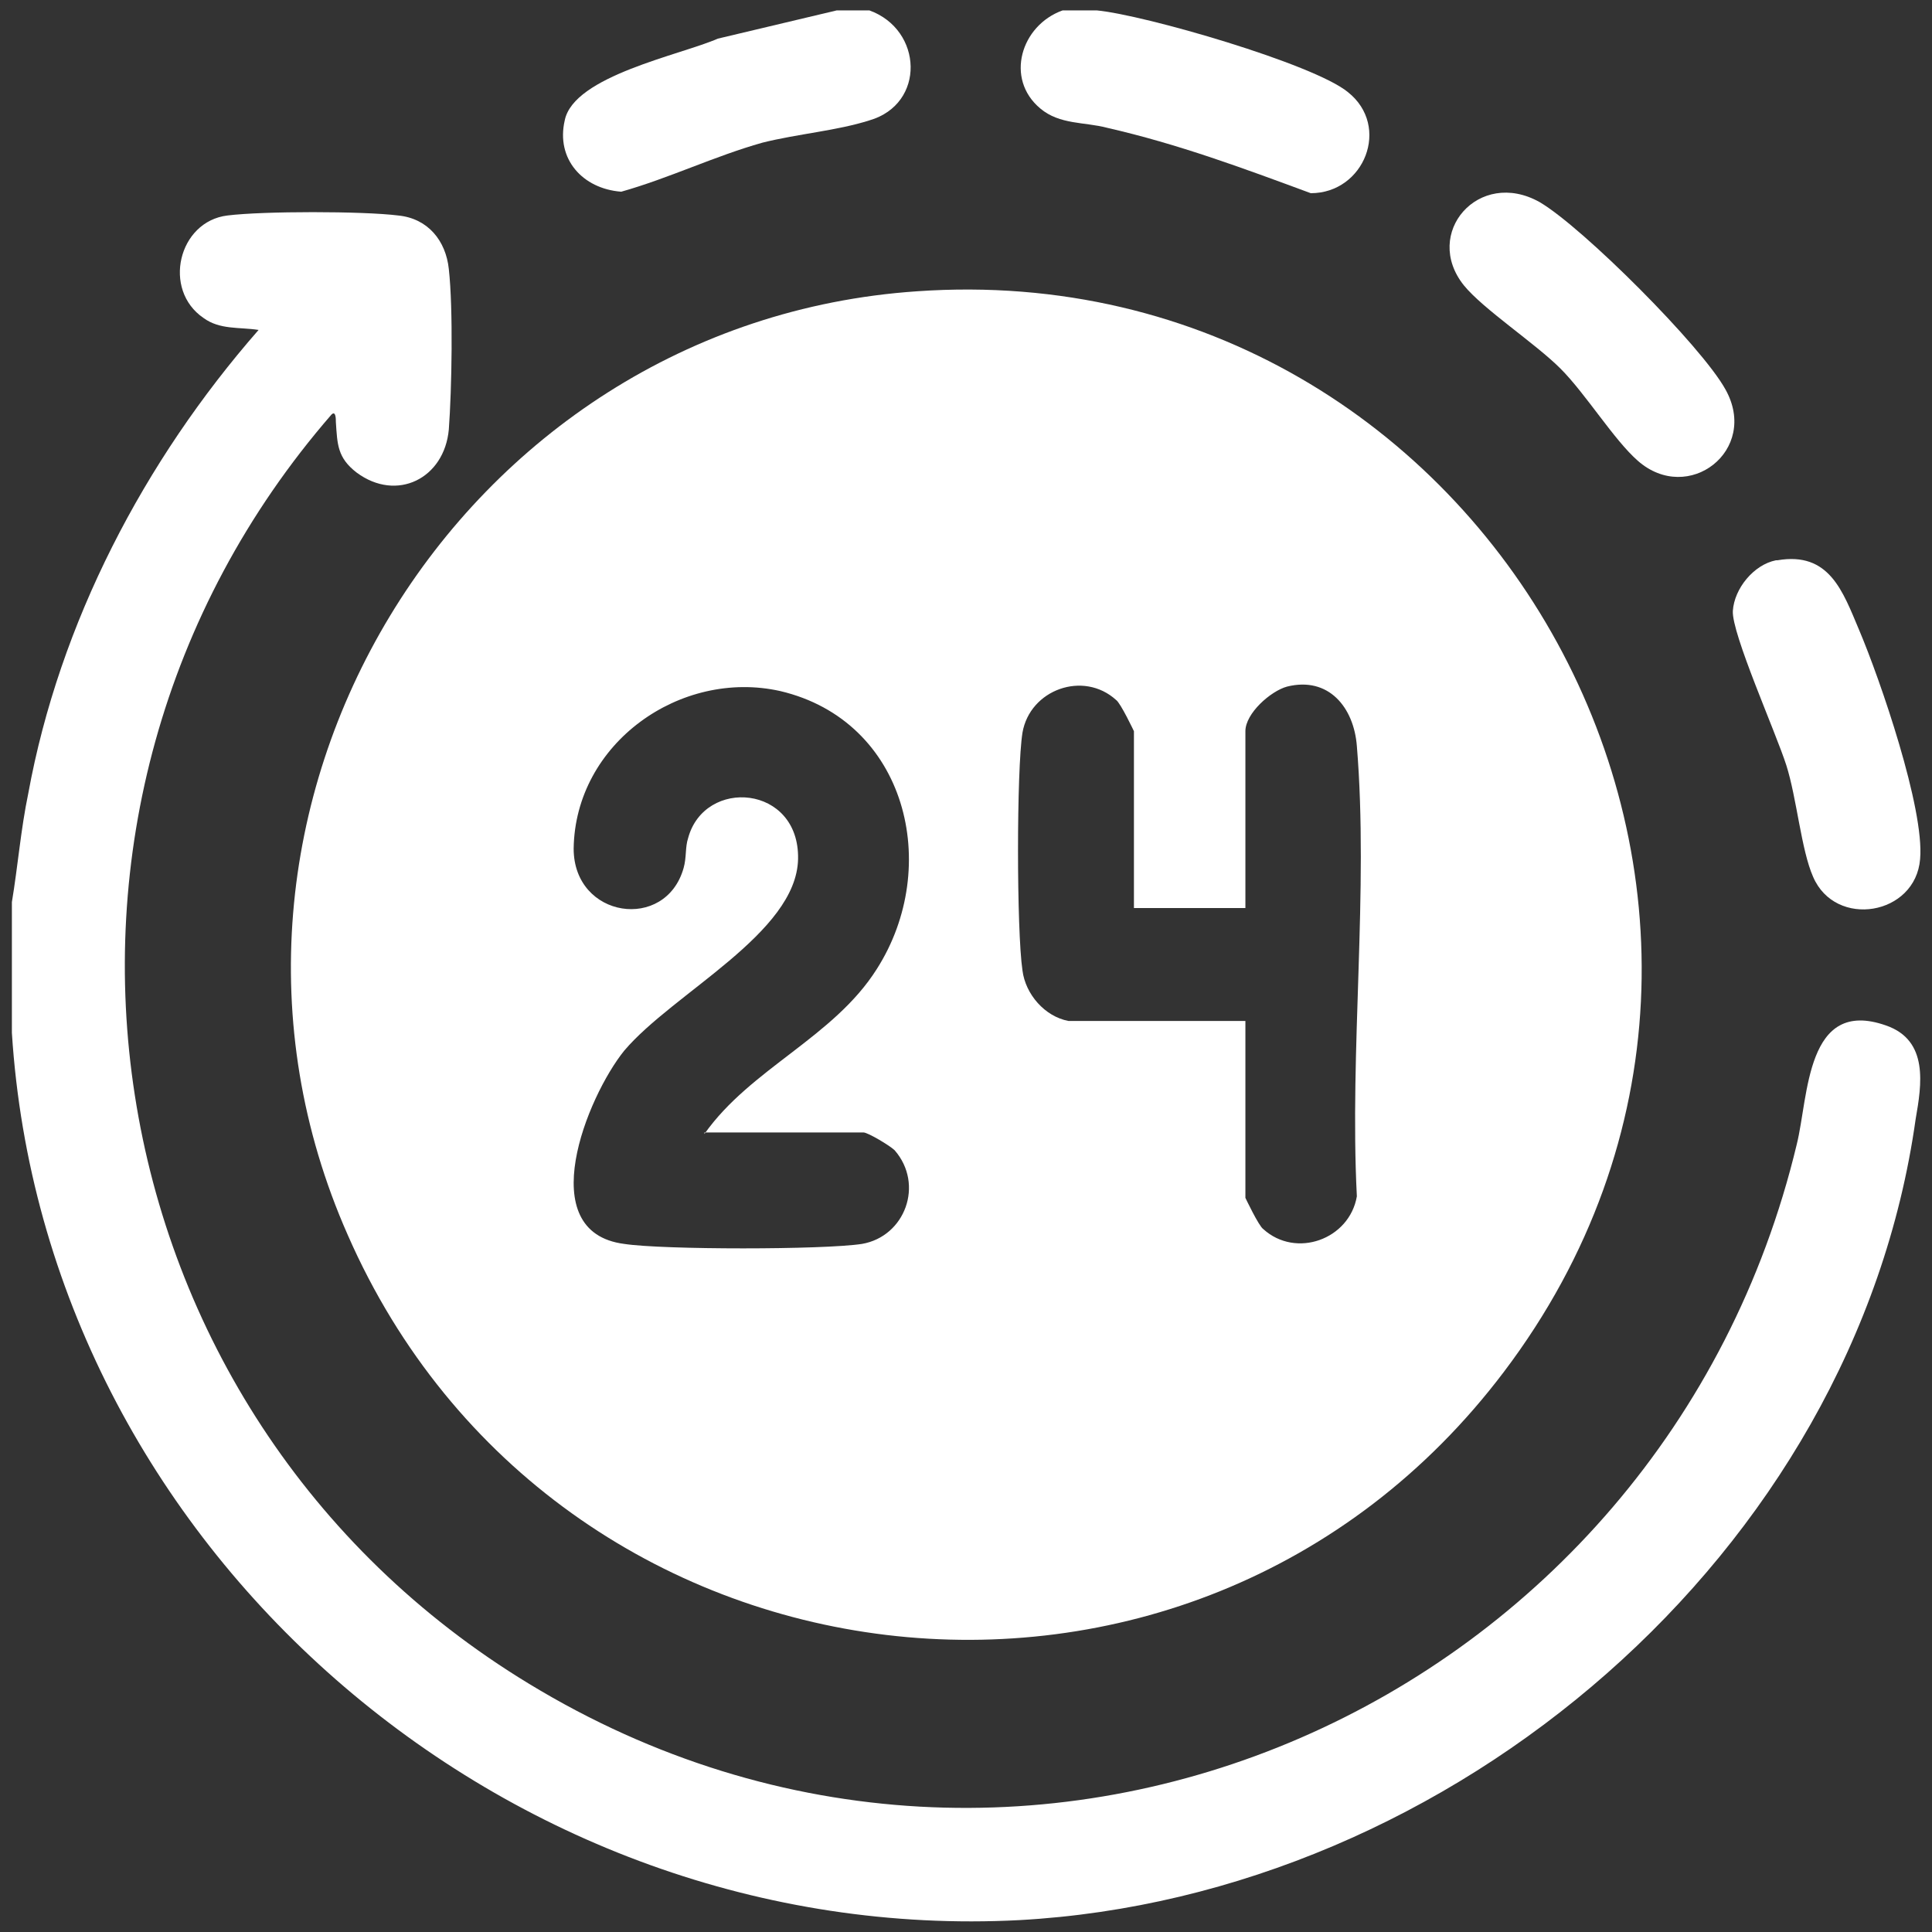
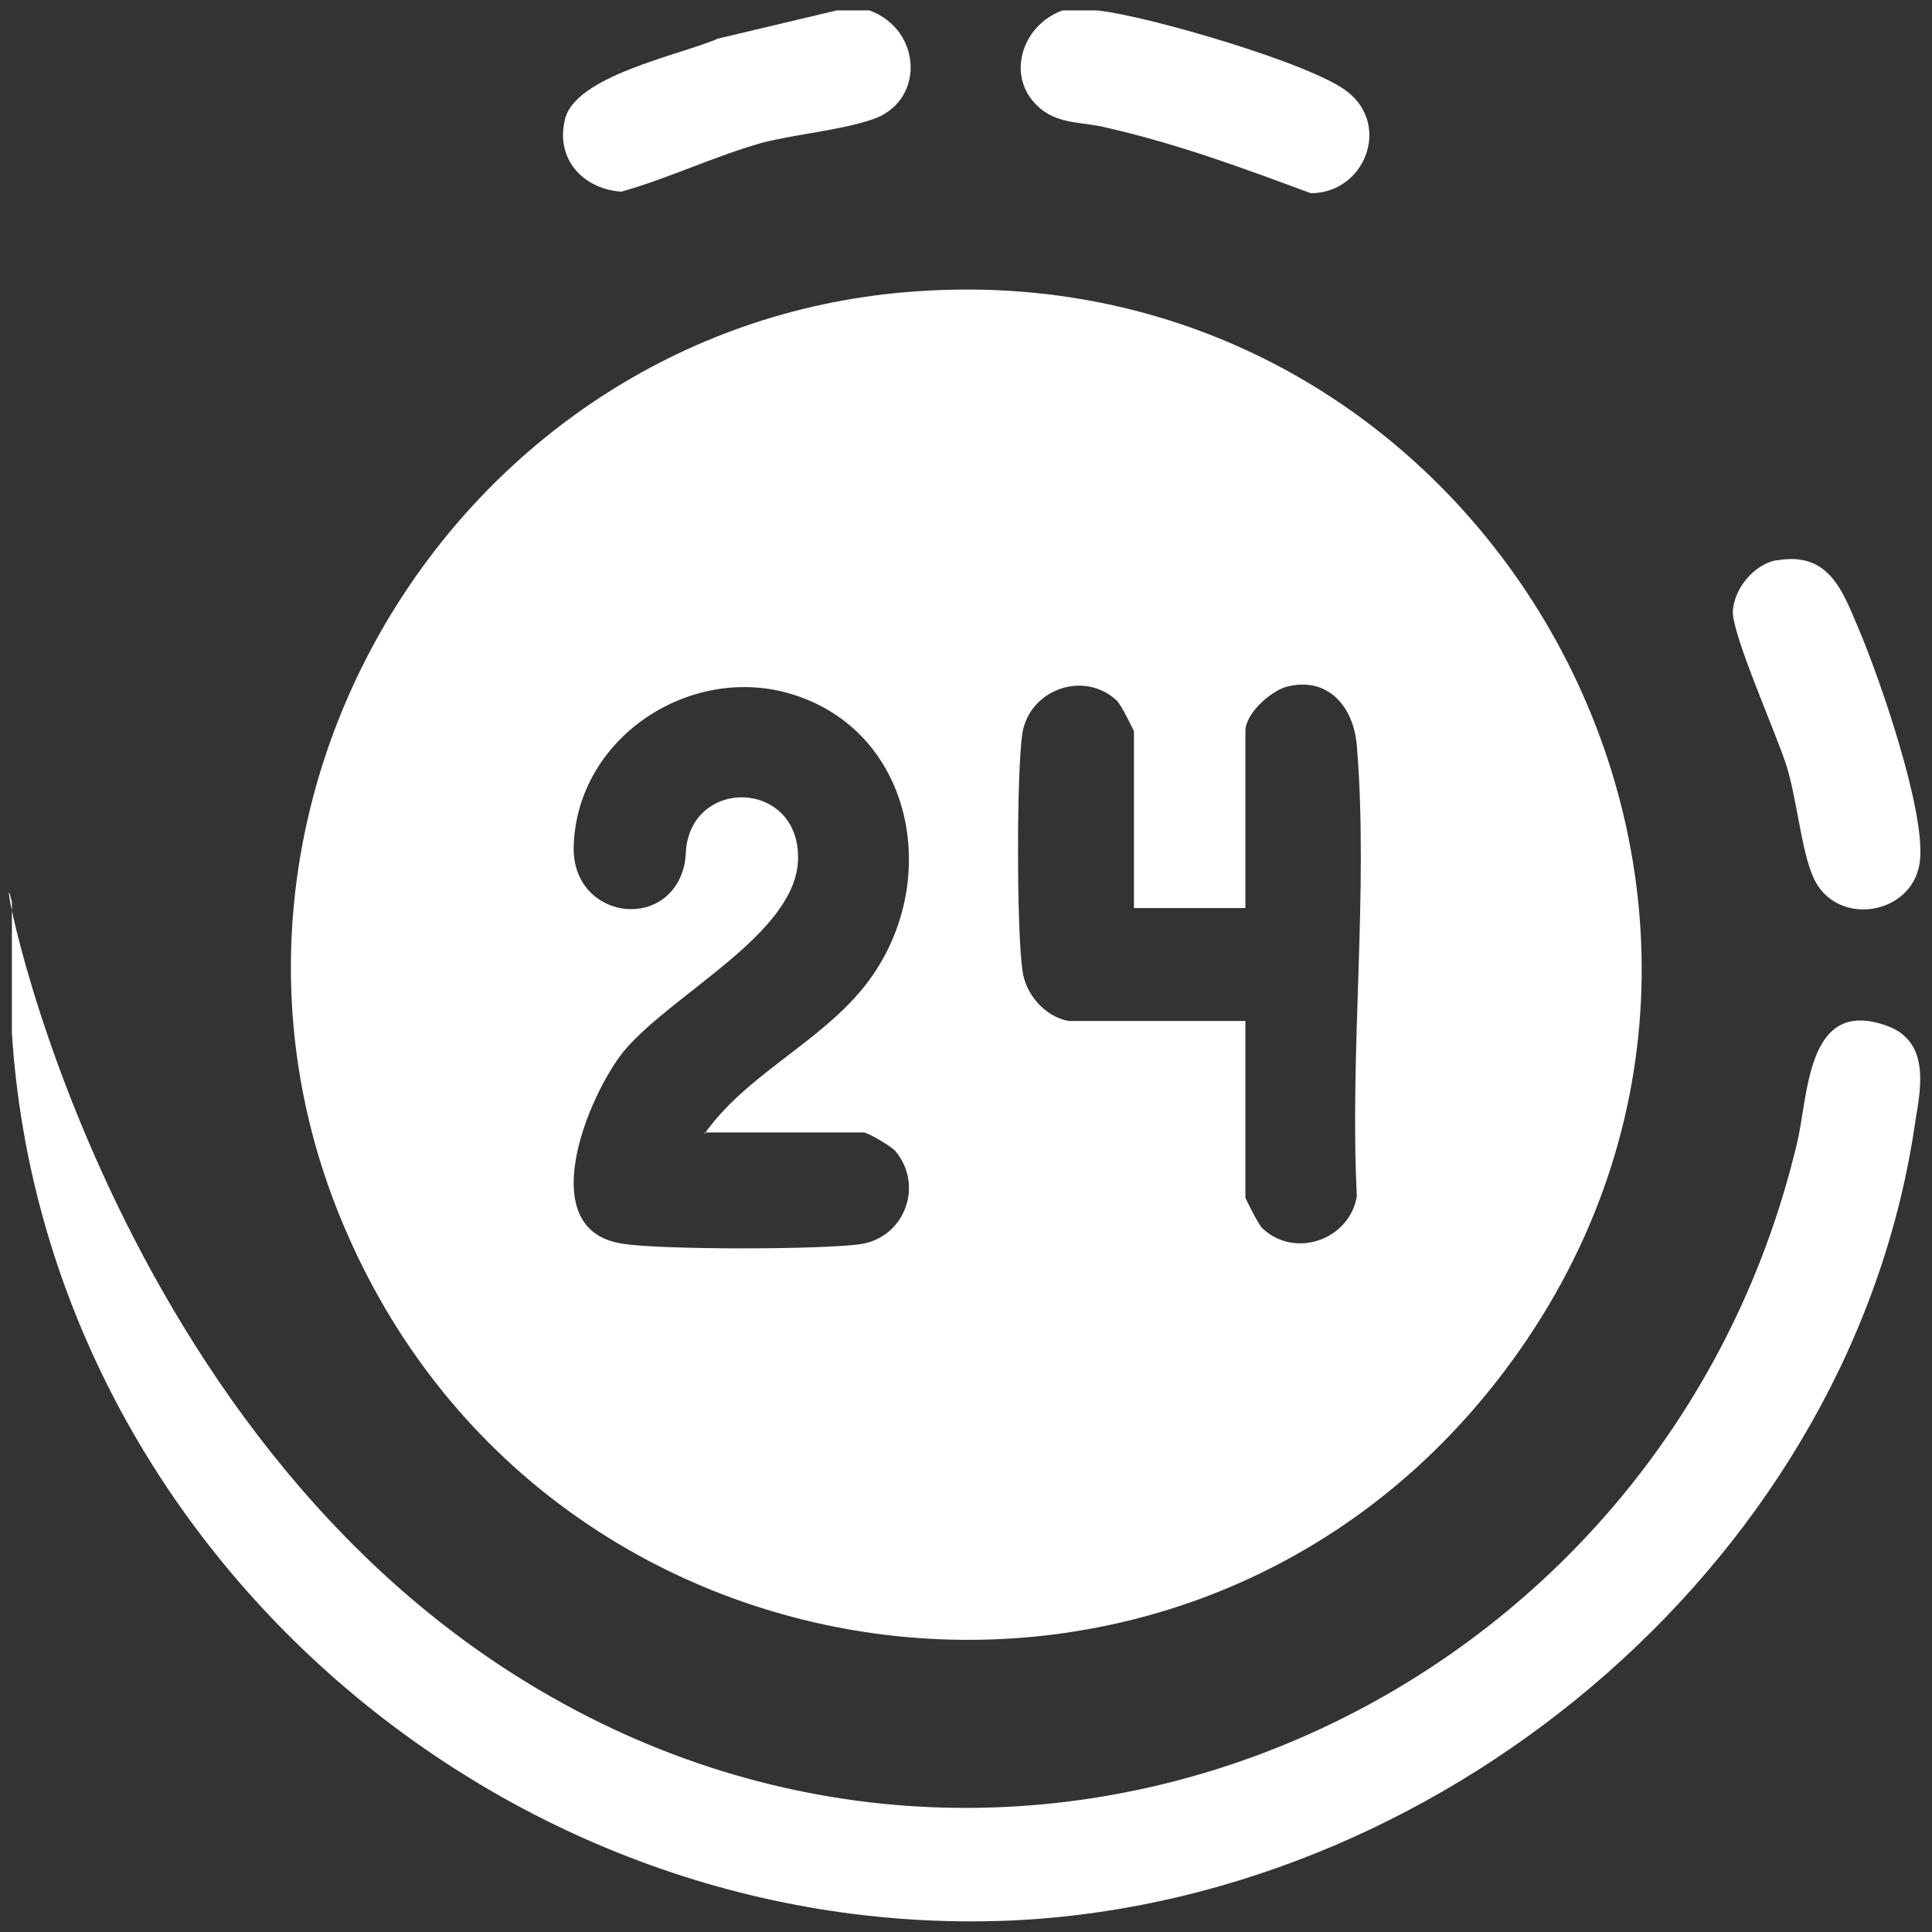
<svg xmlns="http://www.w3.org/2000/svg" id="Layer_1" version="1.1" viewBox="0 0 13 13">
  <rect x="0" y="0" width="13" height="13" fill="#333333" stroke="none" />
  <defs>
    <style>
      .st0 {
        fill: #fff;
      }
    </style>
  </defs>
-   <path class="st0" d="M.08,6.07c.04-.24.06-.49.11-.73.21-1.15.78-2.24,1.55-3.12-.13-.02-.26,0-.37-.08-.28-.19-.17-.65.16-.69.24-.03.91-.03,1.15,0,.2.02.32.17.34.36.03.27.02.81,0,1.08-.03.33-.35.49-.62.29-.13-.1-.13-.19-.14-.34,0-.02,0-.08-.03-.05C-.07,5.44.56,9.51,3.56,11.33c3.37,2.05,7.63.13,8.53-3.63.08-.32.06-.99.6-.8.29.1.24.4.2.63-.41,2.92-3.12,5.23-6.03,5.39C3.41,13.1.3,10.41.08,6.95c0,0,0-.88,0-.88Z" />
+   <path class="st0" d="M.08,6.07C-.07,5.44.56,9.51,3.56,11.33c3.37,2.05,7.63.13,8.53-3.63.08-.32.06-.99.6-.8.29.1.24.4.2.63-.41,2.92-3.12,5.23-6.03,5.39C3.41,13.1.3,10.41.08,6.95c0,0,0-.88,0-.88Z" />
  <path class="st0" d="M7.38.07c.32.03,1.46.36,1.69.55.29.23.11.68-.25.68-.46-.17-.89-.33-1.37-.44-.15-.04-.32-.02-.45-.13-.24-.2-.13-.56.15-.66.07,0,.15,0,.23,0Z" />
  <path class="st0" d="M5.85.07c.36.13.38.63,0,.74-.22.07-.48.09-.72.15-.32.09-.63.24-.95.33-.26-.02-.44-.22-.38-.48.06-.3.78-.44,1.03-.55l.8-.19h.23-.01Z" />
  <path class="st0" d="M6.17,1.96c3.86-.27,6.31,4.15,3.95,7.27-2.1,2.78-6.39,2.25-7.78-.92-1.26-2.85.74-6.14,3.83-6.35ZM4.74,7.63c.31-.44.87-.65,1.16-1.11.44-.69.2-1.67-.65-1.87-.67-.15-1.38.35-1.39,1.06,0,.47.62.56.74.13.02-.07.01-.14.03-.2.11-.41.75-.36.74.14s-.84.9-1.17,1.29c-.25.31-.62,1.22,0,1.3.26.04,1.34.04,1.6,0,.29-.05.42-.4.22-.63-.03-.03-.18-.12-.21-.12h-1.07,0ZM7.19,6.87h1.19v1.19s.09.19.12.21c.22.2.58.07.63-.22-.05-.98.08-2.06,0-3.03-.02-.26-.19-.47-.47-.4-.11.03-.28.18-.28.3v1.19h-.75v-1.19s-.09-.19-.12-.21c-.22-.2-.58-.07-.63.22-.04.25-.04,1.33,0,1.6.02.16.15.31.31.34Z" />
  <path class="st0" d="M11.96,3.77c.35-.06.44.21.55.47.14.33.44,1.2.41,1.54-.03.38-.57.47-.72.12-.08-.18-.11-.53-.18-.75s-.37-.89-.36-1.04.14-.31.29-.34h.01Z" />
-   <path class="st0" d="M11.02,3.1c-.16-.14-.35-.45-.52-.62s-.52-.4-.65-.56c-.28-.35.1-.79.51-.56.29.17,1.09.97,1.25,1.26.23.41-.25.78-.59.48Z" />
</svg>